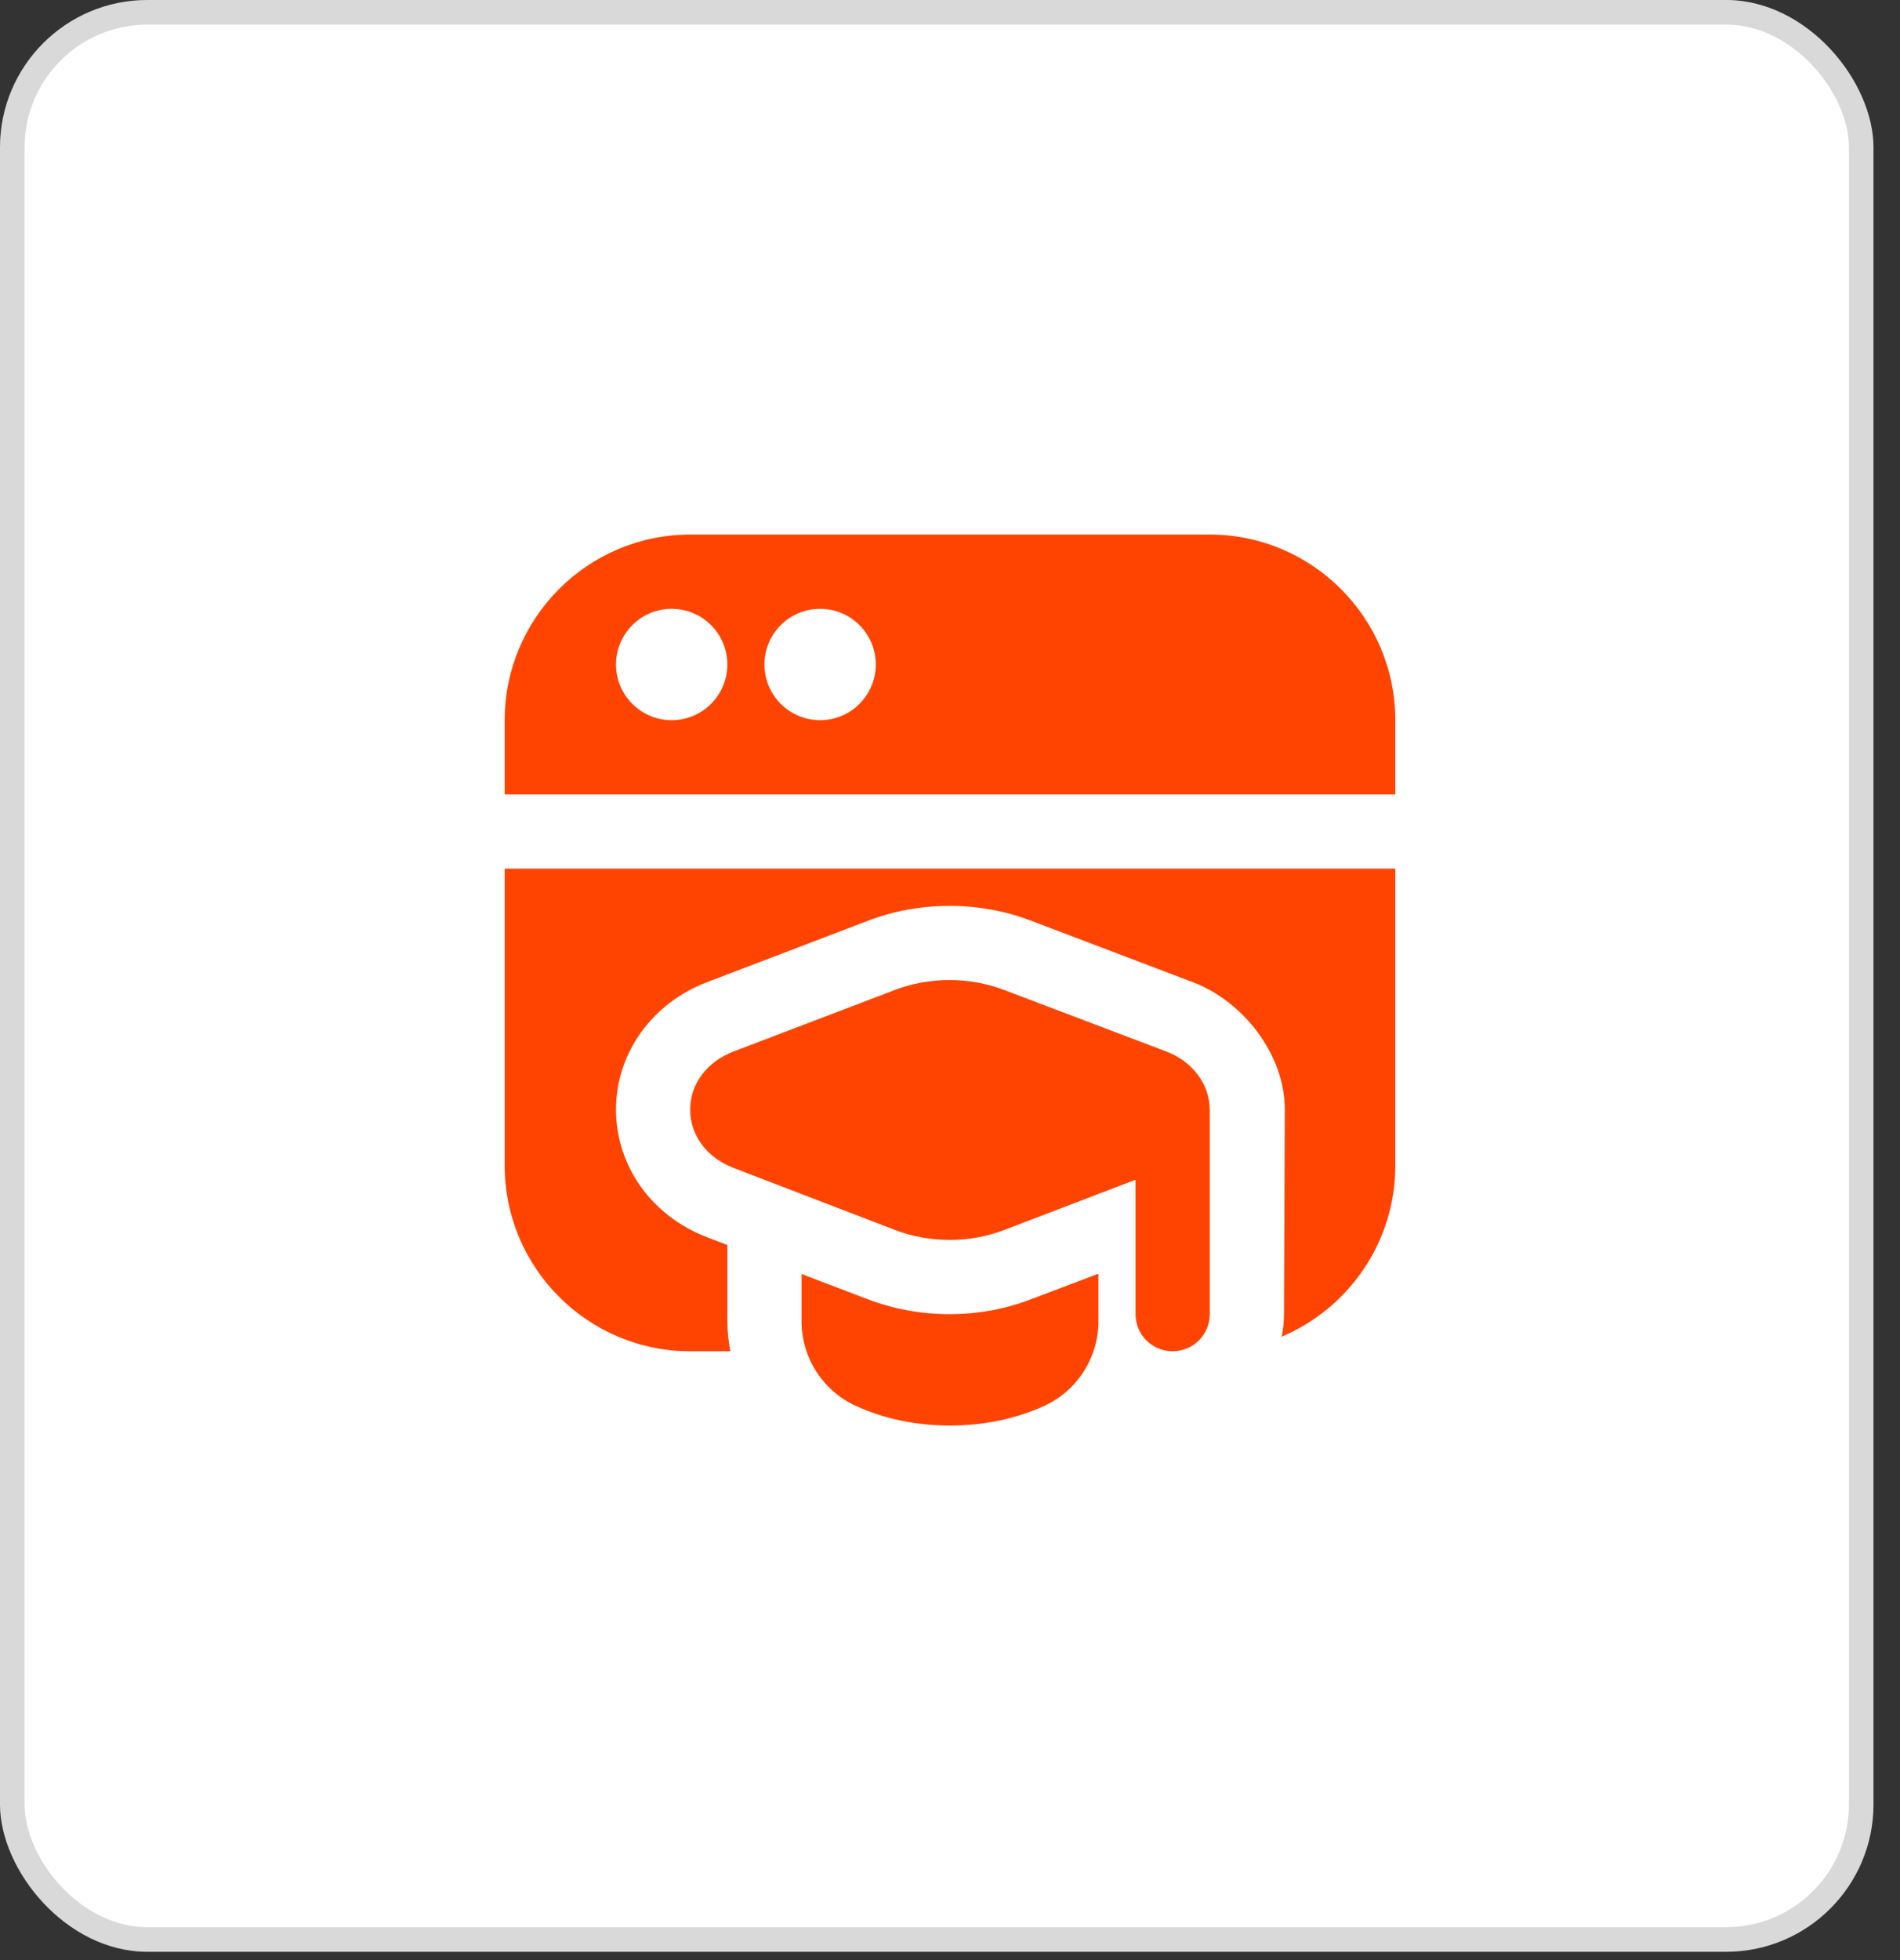
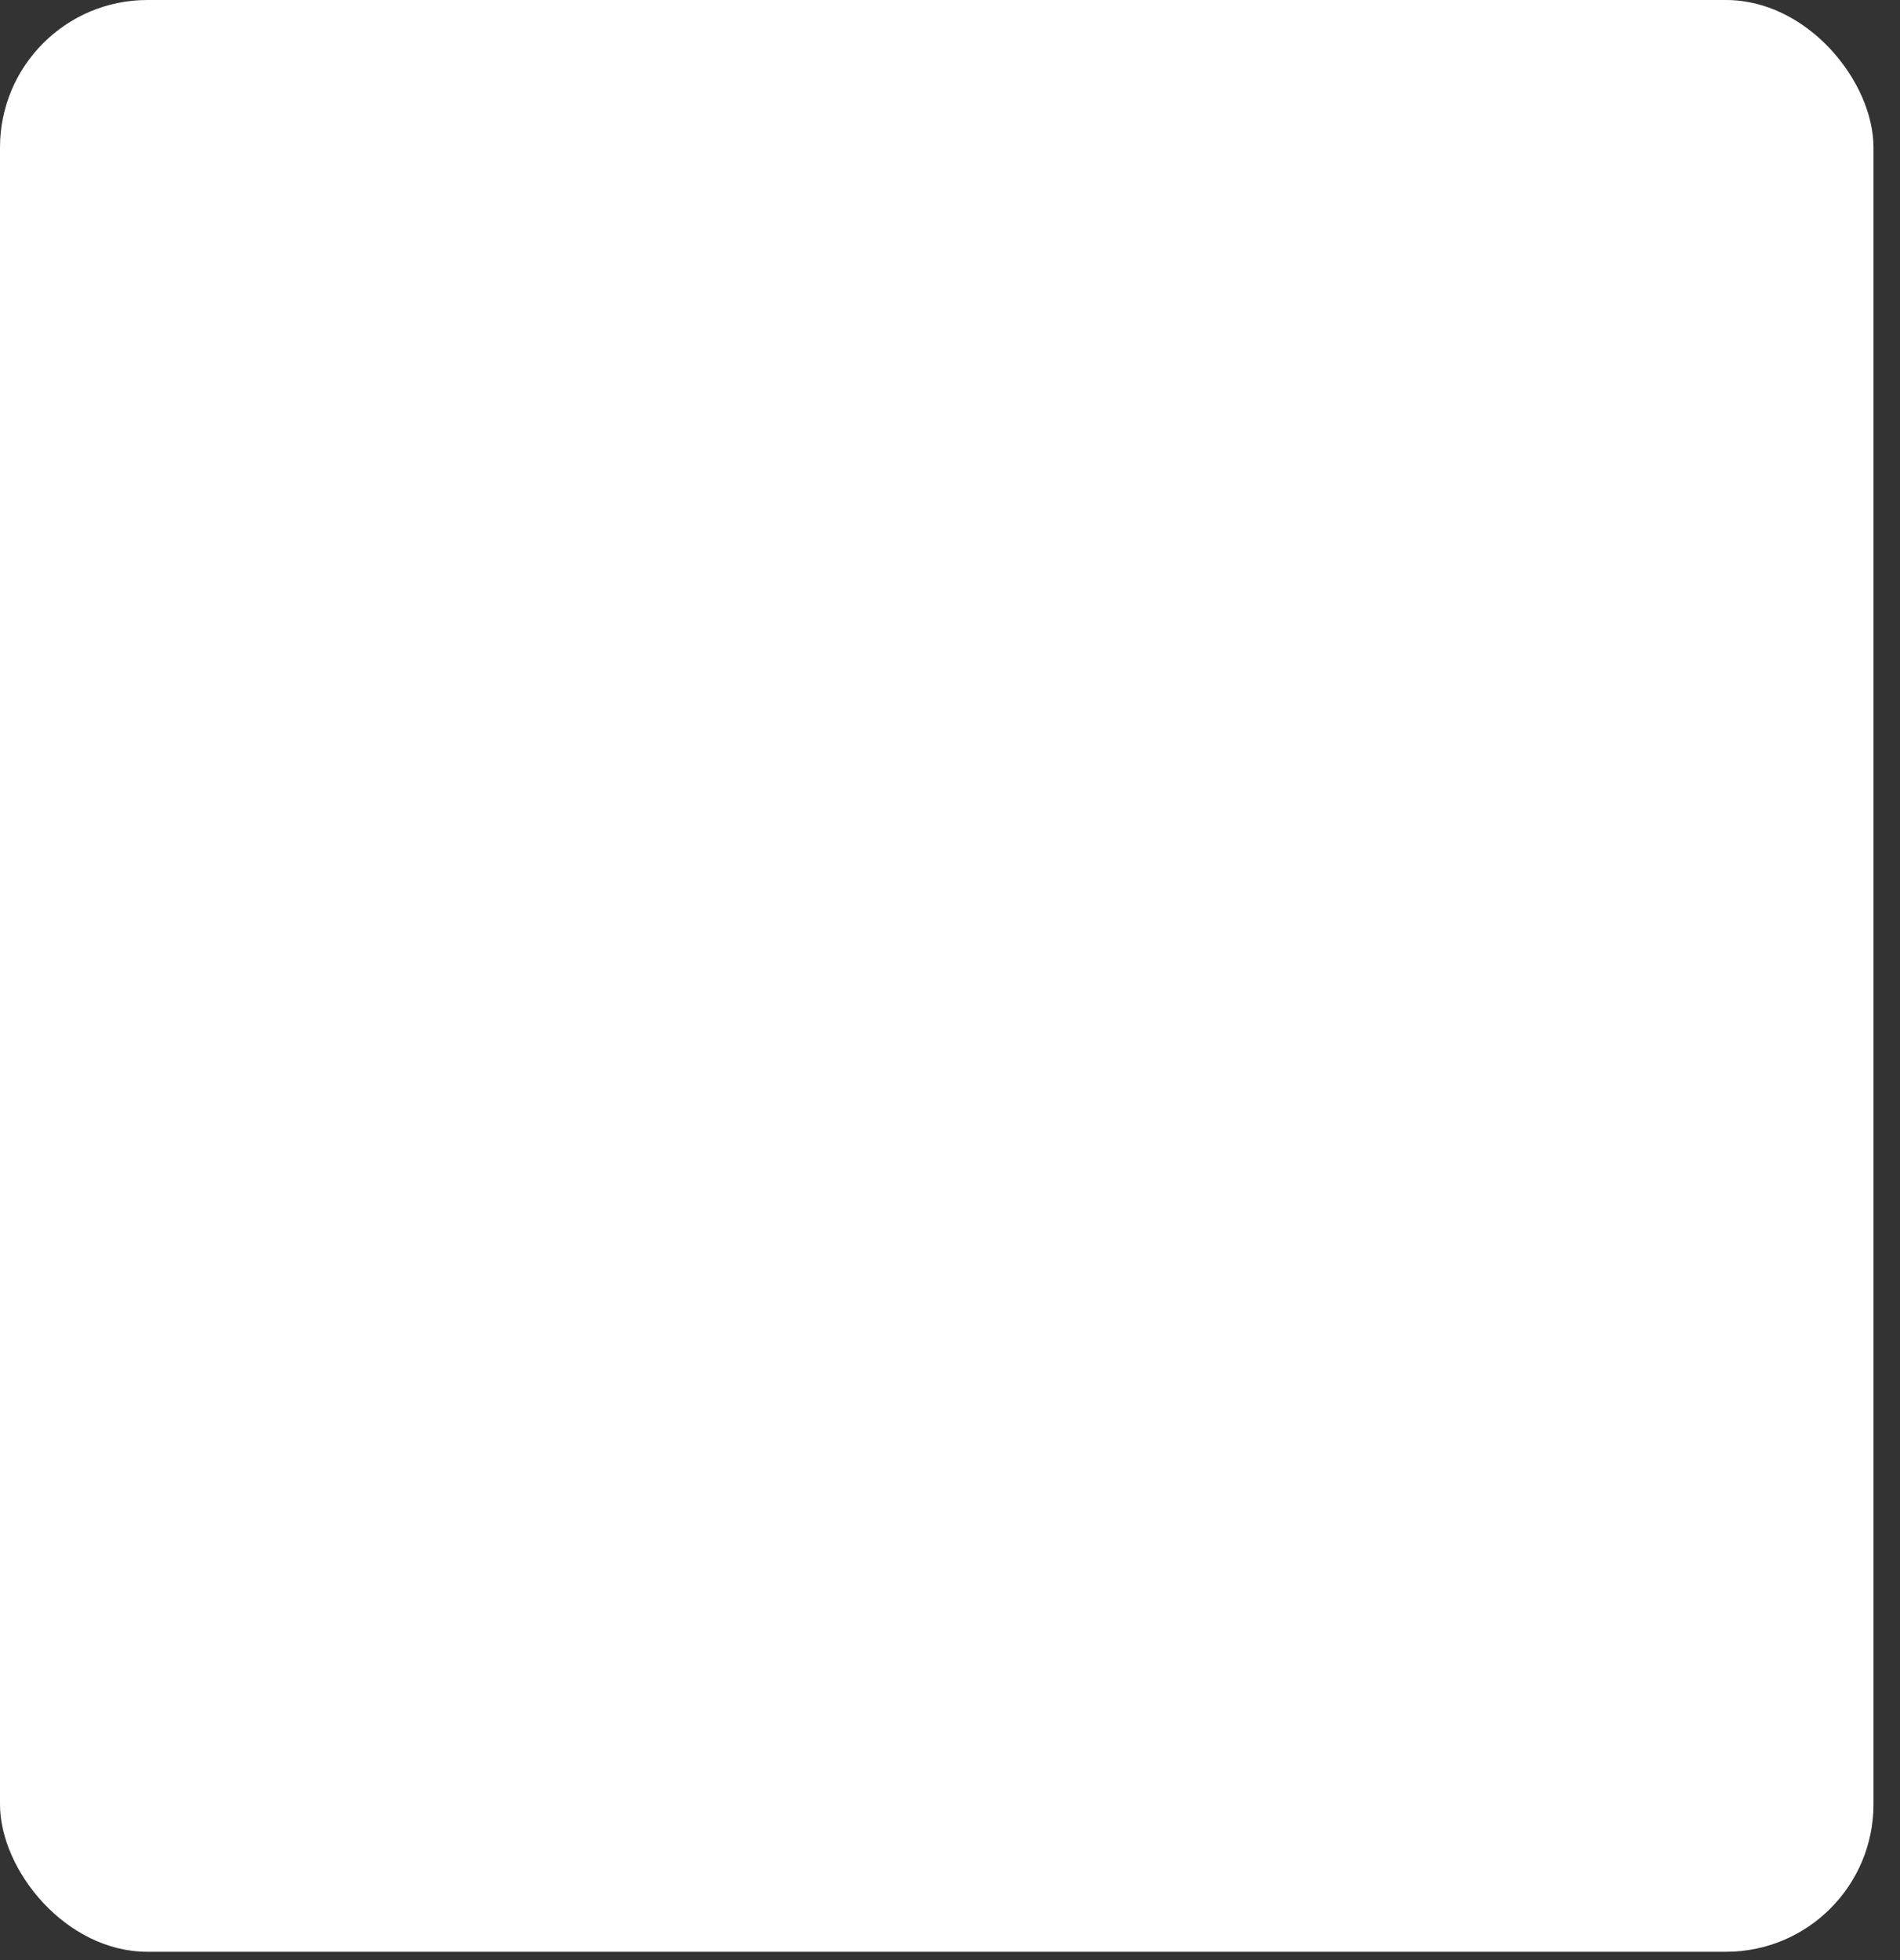
<svg xmlns="http://www.w3.org/2000/svg" width="64" height="66" viewBox="0 0 64 66" fill="none">
  <rect x="0" y="0" width="64" height="66" fill="#333333" stroke="none" />
  <g id="Group 1707478533">
    <g id="Group 1707478526">
      <g id="Rectangle 6529">
        <rect width="63.107" height="65.72" rx="4.966" fill="white" />
-         <rect x="0.414" y="0.414" width="62.28" height="64.892" rx="4.553" stroke="black" stroke-opacity="0.15" stroke-width="0.828" />
      </g>
    </g>
-     <path id="Vector" d="M40.75 37.362C40.75 37.484 40.75 44.25 40.75 44.25C40.75 44.941 40.191 45.5 39.5 45.5C38.809 45.5 38.25 44.941 38.25 44.25V39.724L33.833 41.414C33.246 41.639 32.617 41.75 31.989 41.75C31.356 41.75 30.725 41.638 30.136 41.411L24.704 39.324C23.805 38.977 23.247 38.226 23.249 37.364C23.249 36.5 23.81 35.75 24.71 35.406L30.144 33.334C31.309 32.889 32.648 32.888 33.814 33.33L39.282 35.405C40.17 35.74 40.746 36.509 40.748 37.361L40.75 37.362ZM47 24.25V26.75H17V24.25C17 20.804 19.804 18 23.25 18H40.75C44.196 18 47 20.804 47 24.25ZM24.5 22.375C24.5 21.34 23.66 20.5 22.625 20.5C21.59 20.5 20.75 21.34 20.75 22.375C20.75 23.41 21.59 24.25 22.625 24.25C23.66 24.25 24.5 23.41 24.5 22.375ZM29.5 22.375C29.5 21.34 28.66 20.5 27.625 20.5C26.59 20.5 25.75 21.34 25.75 22.375C25.75 23.41 26.59 24.25 27.625 24.25C28.66 24.25 29.5 23.41 29.5 22.375ZM31.983 44.25C31.031 44.25 30.108 44.081 29.234 43.75L27 42.898V44.492C27 45.71 27.712 46.825 28.817 47.334C29.779 47.776 30.849 48 32 48C33.151 48 34.221 47.775 35.185 47.334C36.288 46.825 37 45.709 37 44.492V42.888L34.721 43.752C33.856 44.083 32.934 44.25 31.983 44.25ZM17 39.25C17 42.696 19.804 45.5 23.25 45.5H24.602C24.541 45.17 24.5 44.835 24.5 44.491V41.922L23.808 41.656C21.948 40.941 20.747 39.255 20.75 37.359C20.753 35.462 21.957 33.78 23.82 33.07L29.254 30.997C30.985 30.339 32.97 30.336 34.703 30.992L40.172 33.069C41.867 33.708 43.278 35.499 43.278 37.358C43.278 37.49 43.25 44.249 43.25 44.249C43.25 44.509 43.222 44.764 43.171 45.01C45.417 44.061 47 41.837 47 39.249V29.249H17V39.25Z" fill="#FF4401" />
  </g>
</svg>